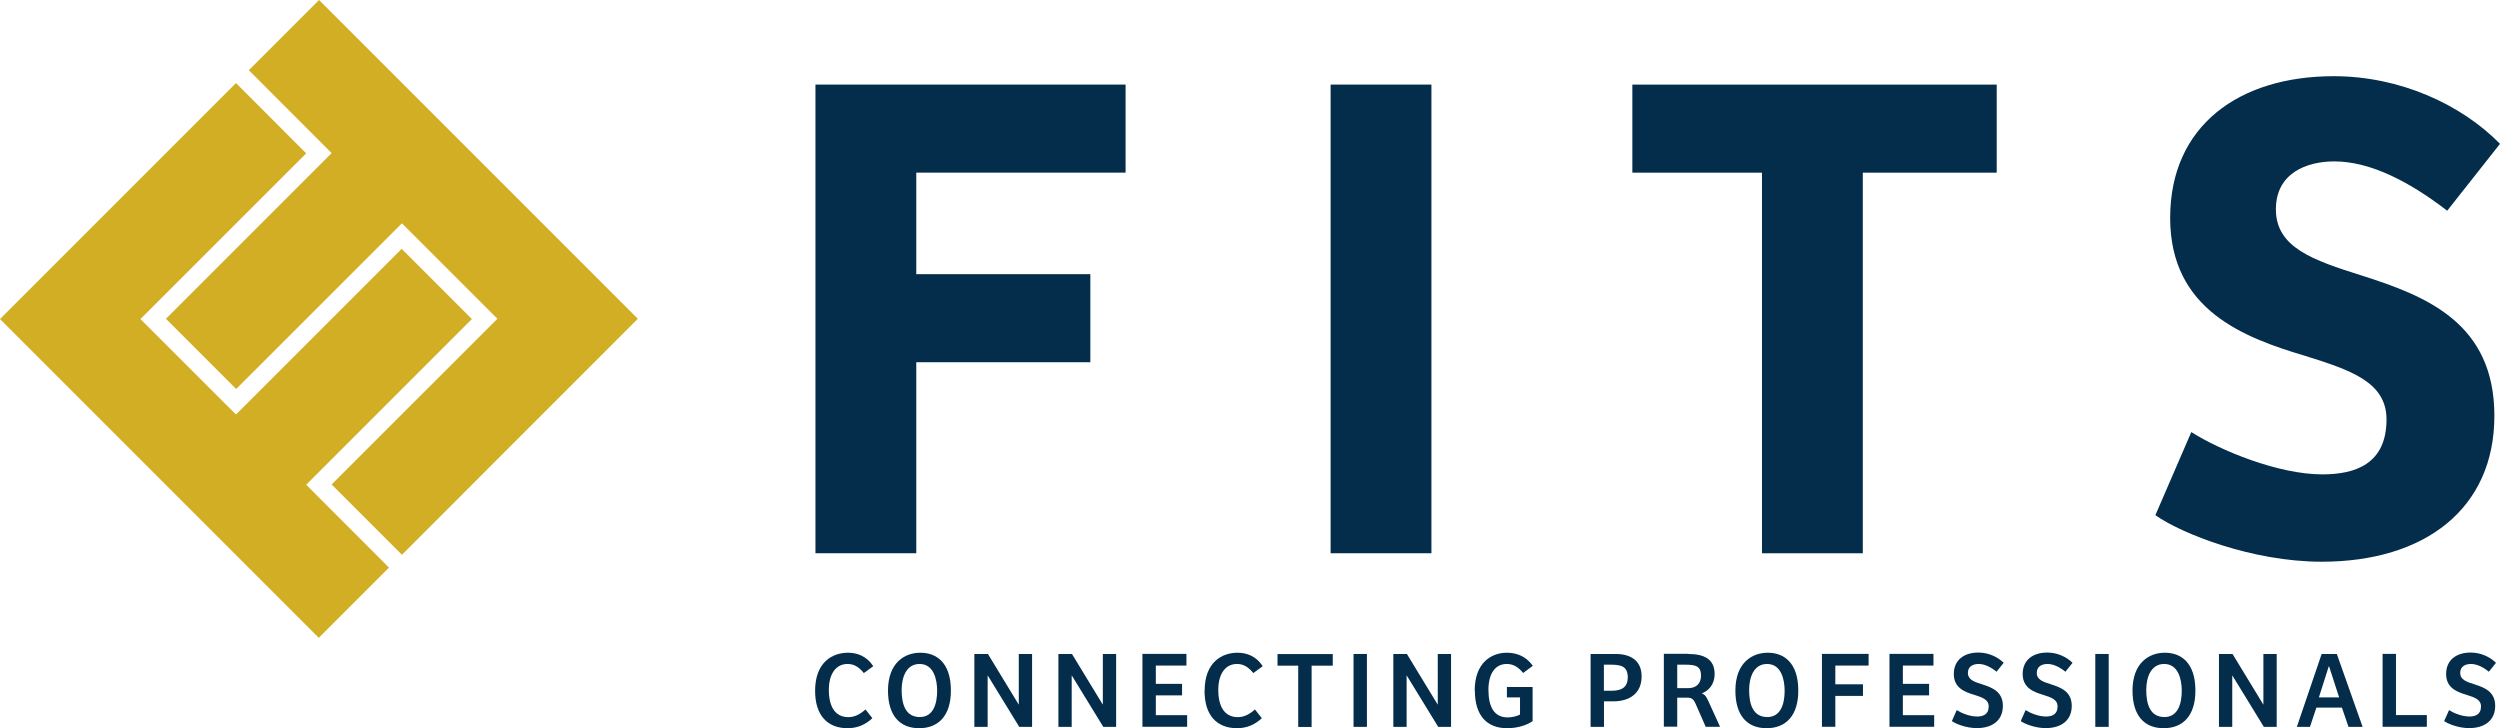
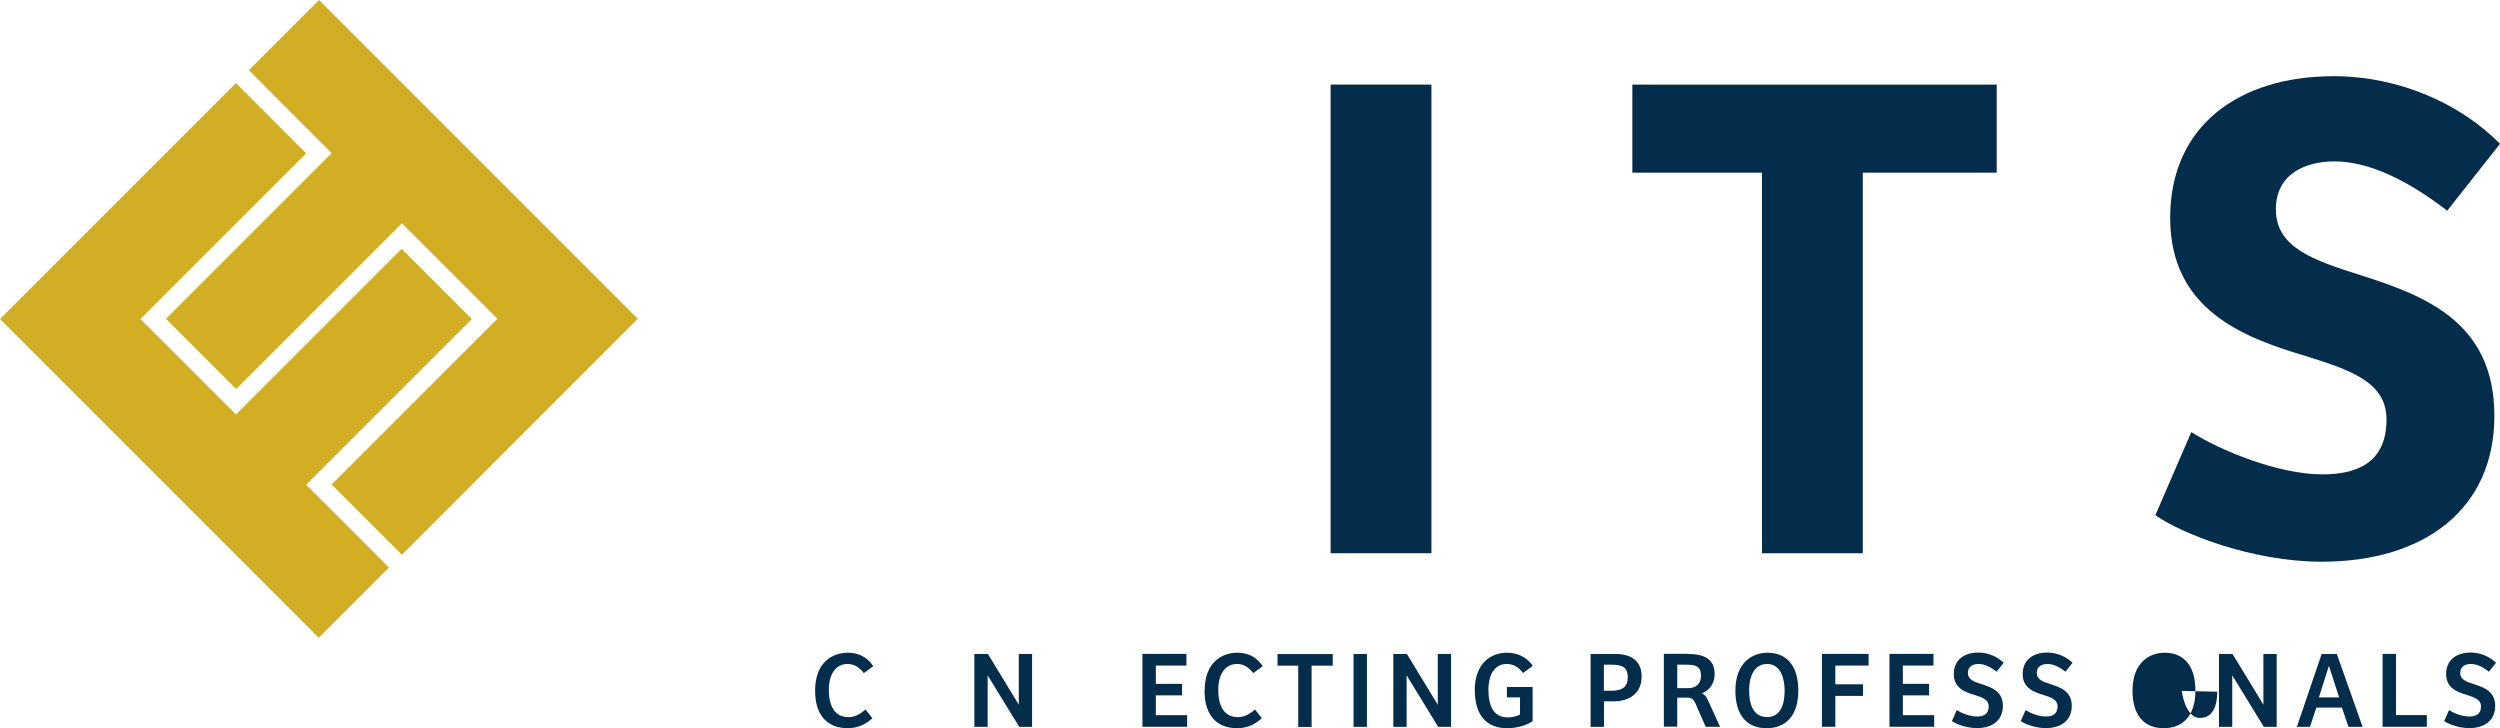
<svg xmlns="http://www.w3.org/2000/svg" id="Laag_1" data-name="Laag 1" viewBox="0 0 280.21 81.62">
  <defs>
    <style>
      .cls-1 {
        fill: #d1ae23;
      }

      .cls-2 {
        fill: #042c4b;
      }
    </style>
  </defs>
  <g>
    <path class="cls-2" d="M91.36,77.43c0-3.21,1.94-4.27,3.69-4.27,1.03,0,2.1.39,2.83,1.51l-1.06.77c-.52-.65-1.08-1.02-1.82-1.02-1.27,0-2.1,1.06-2.1,2.91s.69,3.05,2.19,3.05c.69,0,1.3-.31,1.92-.86l.77.98c-.81.75-1.71,1.12-2.78,1.12-2.22,0-3.64-1.4-3.64-4.19Z" />
-     <path class="cls-2" d="M99.53,77.41c0-3.16,1.9-4.25,3.62-4.25,1.83,0,3.43,1.12,3.43,4.25,0,2.81-1.4,4.21-3.56,4.21s-3.49-1.41-3.49-4.21ZM105.04,77.44c0-1.27-.38-3.02-1.97-3.02-1.47,0-2.01,1.46-2.01,2.92s.36,3.03,2.04,3.03c1.49,0,1.94-1.46,1.94-2.94Z" />
    <path class="cls-2" d="M110.73,73.3l3.45,5.67h.01v-5.67h1.49v8.17h-1.44l-3.53-5.76h-.01v5.76h-1.49v-8.17h1.51Z" />
-     <path class="cls-2" d="M120.15,73.3l3.45,5.67h.01v-5.67h1.49v8.17h-1.44l-3.53-5.76h-.01v5.76h-1.49v-8.17h1.51Z" />
    <path class="cls-2" d="M132.98,73.3v1.3h-3.43v2.05h2.94v1.29h-2.94v2.22h3.51v1.3h-5.01v-8.17h4.93Z" />
    <path class="cls-2" d="M135.02,77.43c0-3.21,1.94-4.27,3.69-4.27,1.03,0,2.1.39,2.82,1.51l-1.06.77c-.52-.65-1.08-1.02-1.82-1.02-1.27,0-2.1,1.06-2.1,2.91s.69,3.05,2.19,3.05c.69,0,1.3-.31,1.92-.86l.77.98c-.81.75-1.71,1.12-2.78,1.12-2.22,0-3.64-1.4-3.64-4.19Z" />
    <path class="cls-2" d="M143.19,74.61v-1.3h6.19v1.3h-2.37v6.87h-1.5v-6.87h-2.32Z" />
    <path class="cls-2" d="M153.21,73.3v8.17h-1.5v-8.17h1.5Z" />
    <path class="cls-2" d="M157.69,73.3l3.45,5.67h.01v-5.67h1.49v8.17h-1.44l-3.53-5.76h-.01v5.76h-1.49v-8.17h1.51Z" />
    <path class="cls-2" d="M165.29,77.41c0-3.18,1.92-4.25,3.6-4.25.98,0,2.11.32,2.91,1.47l-1.08.8c-.55-.68-1.12-1.01-1.84-1.01-1.27,0-2.05,1.06-2.05,2.89,0,1.94.65,3.1,2.16,3.1.53,0,1.07-.15,1.38-.32v-1.92h-1.47v-1.17h2.88v3.83c-.68.47-1.72.79-2.86.79-2.21,0-3.61-1.36-3.61-4.21Z" />
    <path class="cls-2" d="M181.09,73.3c1.82,0,2.91.86,2.91,2.51,0,1.87-1.31,2.8-3.18,2.8h-1.04v2.86h-1.5v-8.17h2.81ZM182.45,75.96c0-1.27-.72-1.46-1.93-1.46h-.75v2.92h.88c1.08,0,1.79-.37,1.79-1.46Z" />
    <path class="cls-2" d="M189.22,73.3c1.81,0,2.96.59,2.96,2.25,0,1.24-.75,1.92-1.45,2.17.37.13.5.34.73.82l1.33,2.92h-1.61l-1.15-2.62c-.17-.38-.39-.64-.82-.64h-1.22v3.25h-1.5v-8.17h2.74ZM190.65,75.7c0-1.07-.64-1.2-1.79-1.2h-.87v2.63h1.23c.88,0,1.44-.5,1.44-1.42Z" />
    <path class="cls-2" d="M194.51,77.41c0-3.16,1.9-4.25,3.62-4.25,1.83,0,3.43,1.12,3.43,4.25,0,2.81-1.4,4.21-3.56,4.21s-3.49-1.41-3.49-4.21ZM200.03,77.44c0-1.27-.38-3.02-1.97-3.02-1.47,0-2.01,1.46-2.01,2.92s.36,3.03,2.04,3.03c1.49,0,1.94-1.46,1.94-2.94Z" />
    <path class="cls-2" d="M209.44,73.3v1.3h-3.73v2.1h3.1v1.3h-3.1v3.46h-1.5v-8.17h5.23Z" />
    <path class="cls-2" d="M216.71,73.3v1.3h-3.43v2.05h2.94v1.29h-2.94v2.22h3.51v1.3h-5.01v-8.17h4.93Z" />
    <path class="cls-2" d="M218.77,80.83l.55-1.24c.47.31,1.42.72,2.27.72.66,0,1.31-.21,1.31-1.13,0-.77-.71-1.01-1.56-1.28-1.08-.32-2.35-.77-2.35-2.35s1.15-2.41,2.76-2.41c1.14,0,2.17.5,2.83,1.15l-.8,1c-.65-.53-1.35-.87-2.01-.87-.56,0-1.2.23-1.2,1s.7,1,1.62,1.29c1.12.36,2.3.82,2.3,2.41s-1.14,2.49-2.92,2.49c-1.19,0-2.38-.48-2.8-.79Z" />
    <path class="cls-2" d="M226.49,80.83l.55-1.24c.47.31,1.42.72,2.27.72.66,0,1.31-.21,1.31-1.13,0-.77-.71-1.01-1.56-1.28-1.08-.32-2.35-.77-2.35-2.35s1.15-2.41,2.76-2.41c1.14,0,2.17.5,2.83,1.15l-.8,1c-.65-.53-1.35-.87-2.01-.87-.56,0-1.2.23-1.2,1s.7,1,1.62,1.29c1.12.36,2.3.82,2.3,2.41s-1.14,2.49-2.92,2.49c-1.19,0-2.38-.48-2.8-.79Z" />
-     <path class="cls-2" d="M236.35,73.3v8.17h-1.5v-8.17h1.5Z" />
-     <path class="cls-2" d="M239.02,77.41c0-3.16,1.9-4.25,3.62-4.25,1.83,0,3.43,1.12,3.43,4.25,0,2.81-1.4,4.21-3.56,4.21s-3.49-1.41-3.49-4.21ZM244.54,77.44c0-1.27-.38-3.02-1.97-3.02-1.47,0-2.01,1.46-2.01,2.92s.36,3.03,2.04,3.03c1.49,0,1.94-1.46,1.94-2.94Z" />
+     <path class="cls-2" d="M239.02,77.41c0-3.16,1.9-4.25,3.62-4.25,1.83,0,3.43,1.12,3.43,4.25,0,2.81-1.4,4.21-3.56,4.21s-3.49-1.41-3.49-4.21ZM244.54,77.44s.36,3.03,2.04,3.03c1.49,0,1.94-1.46,1.94-2.94Z" />
    <path class="cls-2" d="M250.23,73.3l3.45,5.67h.01v-5.67h1.49v8.17h-1.44l-3.53-5.76h-.01v5.76h-1.49v-8.17h1.51Z" />
    <path class="cls-2" d="M261.92,73.3l2.89,8.17h-1.58l-.74-2.16h-2.86l-.72,2.16h-1.47l2.78-8.17h1.72ZM261.06,74.68h-.04l-1.11,3.49h2.27l-1.13-3.49Z" />
    <path class="cls-2" d="M268.55,73.3v6.85h3.46v1.31h-4.96v-8.17h1.5Z" />
    <path class="cls-2" d="M273.95,80.83l.55-1.24c.47.31,1.42.72,2.27.72.66,0,1.31-.21,1.31-1.13,0-.77-.71-1.01-1.56-1.28-1.08-.32-2.35-.77-2.35-2.35s1.15-2.41,2.76-2.41c1.14,0,2.17.5,2.83,1.15l-.8,1c-.65-.53-1.35-.87-2.01-.87-.56,0-1.2.23-1.2,1s.7,1,1.62,1.29c1.12.36,2.3.82,2.3,2.41s-1.14,2.49-2.92,2.49c-1.19,0-2.38-.48-2.8-.79Z" />
  </g>
  <g>
-     <path class="cls-2" d="M126.16,9.48v9.87h-23.46v11.38h19.51v9.87h-19.51v21.41h-11.3V9.48h34.76Z" />
    <path class="cls-2" d="M160.44,9.48v52.53h-11.3V9.48h11.3Z" />
    <path class="cls-2" d="M182.96,19.35v-9.87h40.84v9.87h-15.01v42.66h-11.3V19.35h-14.54Z" />
    <path class="cls-2" d="M241.58,57.75l4.03-9.32c3.24,2.05,9.72,4.74,14.69,4.74,3.71,0,7.19-1.18,7.19-6.16,0-4.19-4.03-5.53-9.08-7.11-6.87-2.05-15.17-5.13-15.17-15.48s7.74-15.88,18.33-15.88c7.43,0,14.3,3.16,18.64,7.58l-5.92,7.5c-4.19-3.24-8.61-5.53-12.64-5.53-3.16,0-6.56,1.34-6.56,5.37,0,4.27,4.11,5.69,9.64,7.43,7.19,2.29,14.85,5.29,14.85,15.72s-7.82,16.35-19.35,16.35c-7.82,0-15.72-3.16-18.64-5.21Z" />
  </g>
  <g>
    <polygon class="cls-1" points="37.17 54.3 45.05 62.18 71.49 35.73 35.76 0 27.89 7.87 37.17 17.16 18.6 35.73 26.47 43.6 45.05 25.03 55.75 35.73 37.17 54.3" />
    <polygon class="cls-1" points="0 35.76 35.73 71.49 43.6 63.62 34.32 54.33 52.89 35.76 45.02 27.89 26.45 46.46 15.74 35.76 34.32 17.19 26.45 9.31 0 35.76" />
  </g>
</svg>